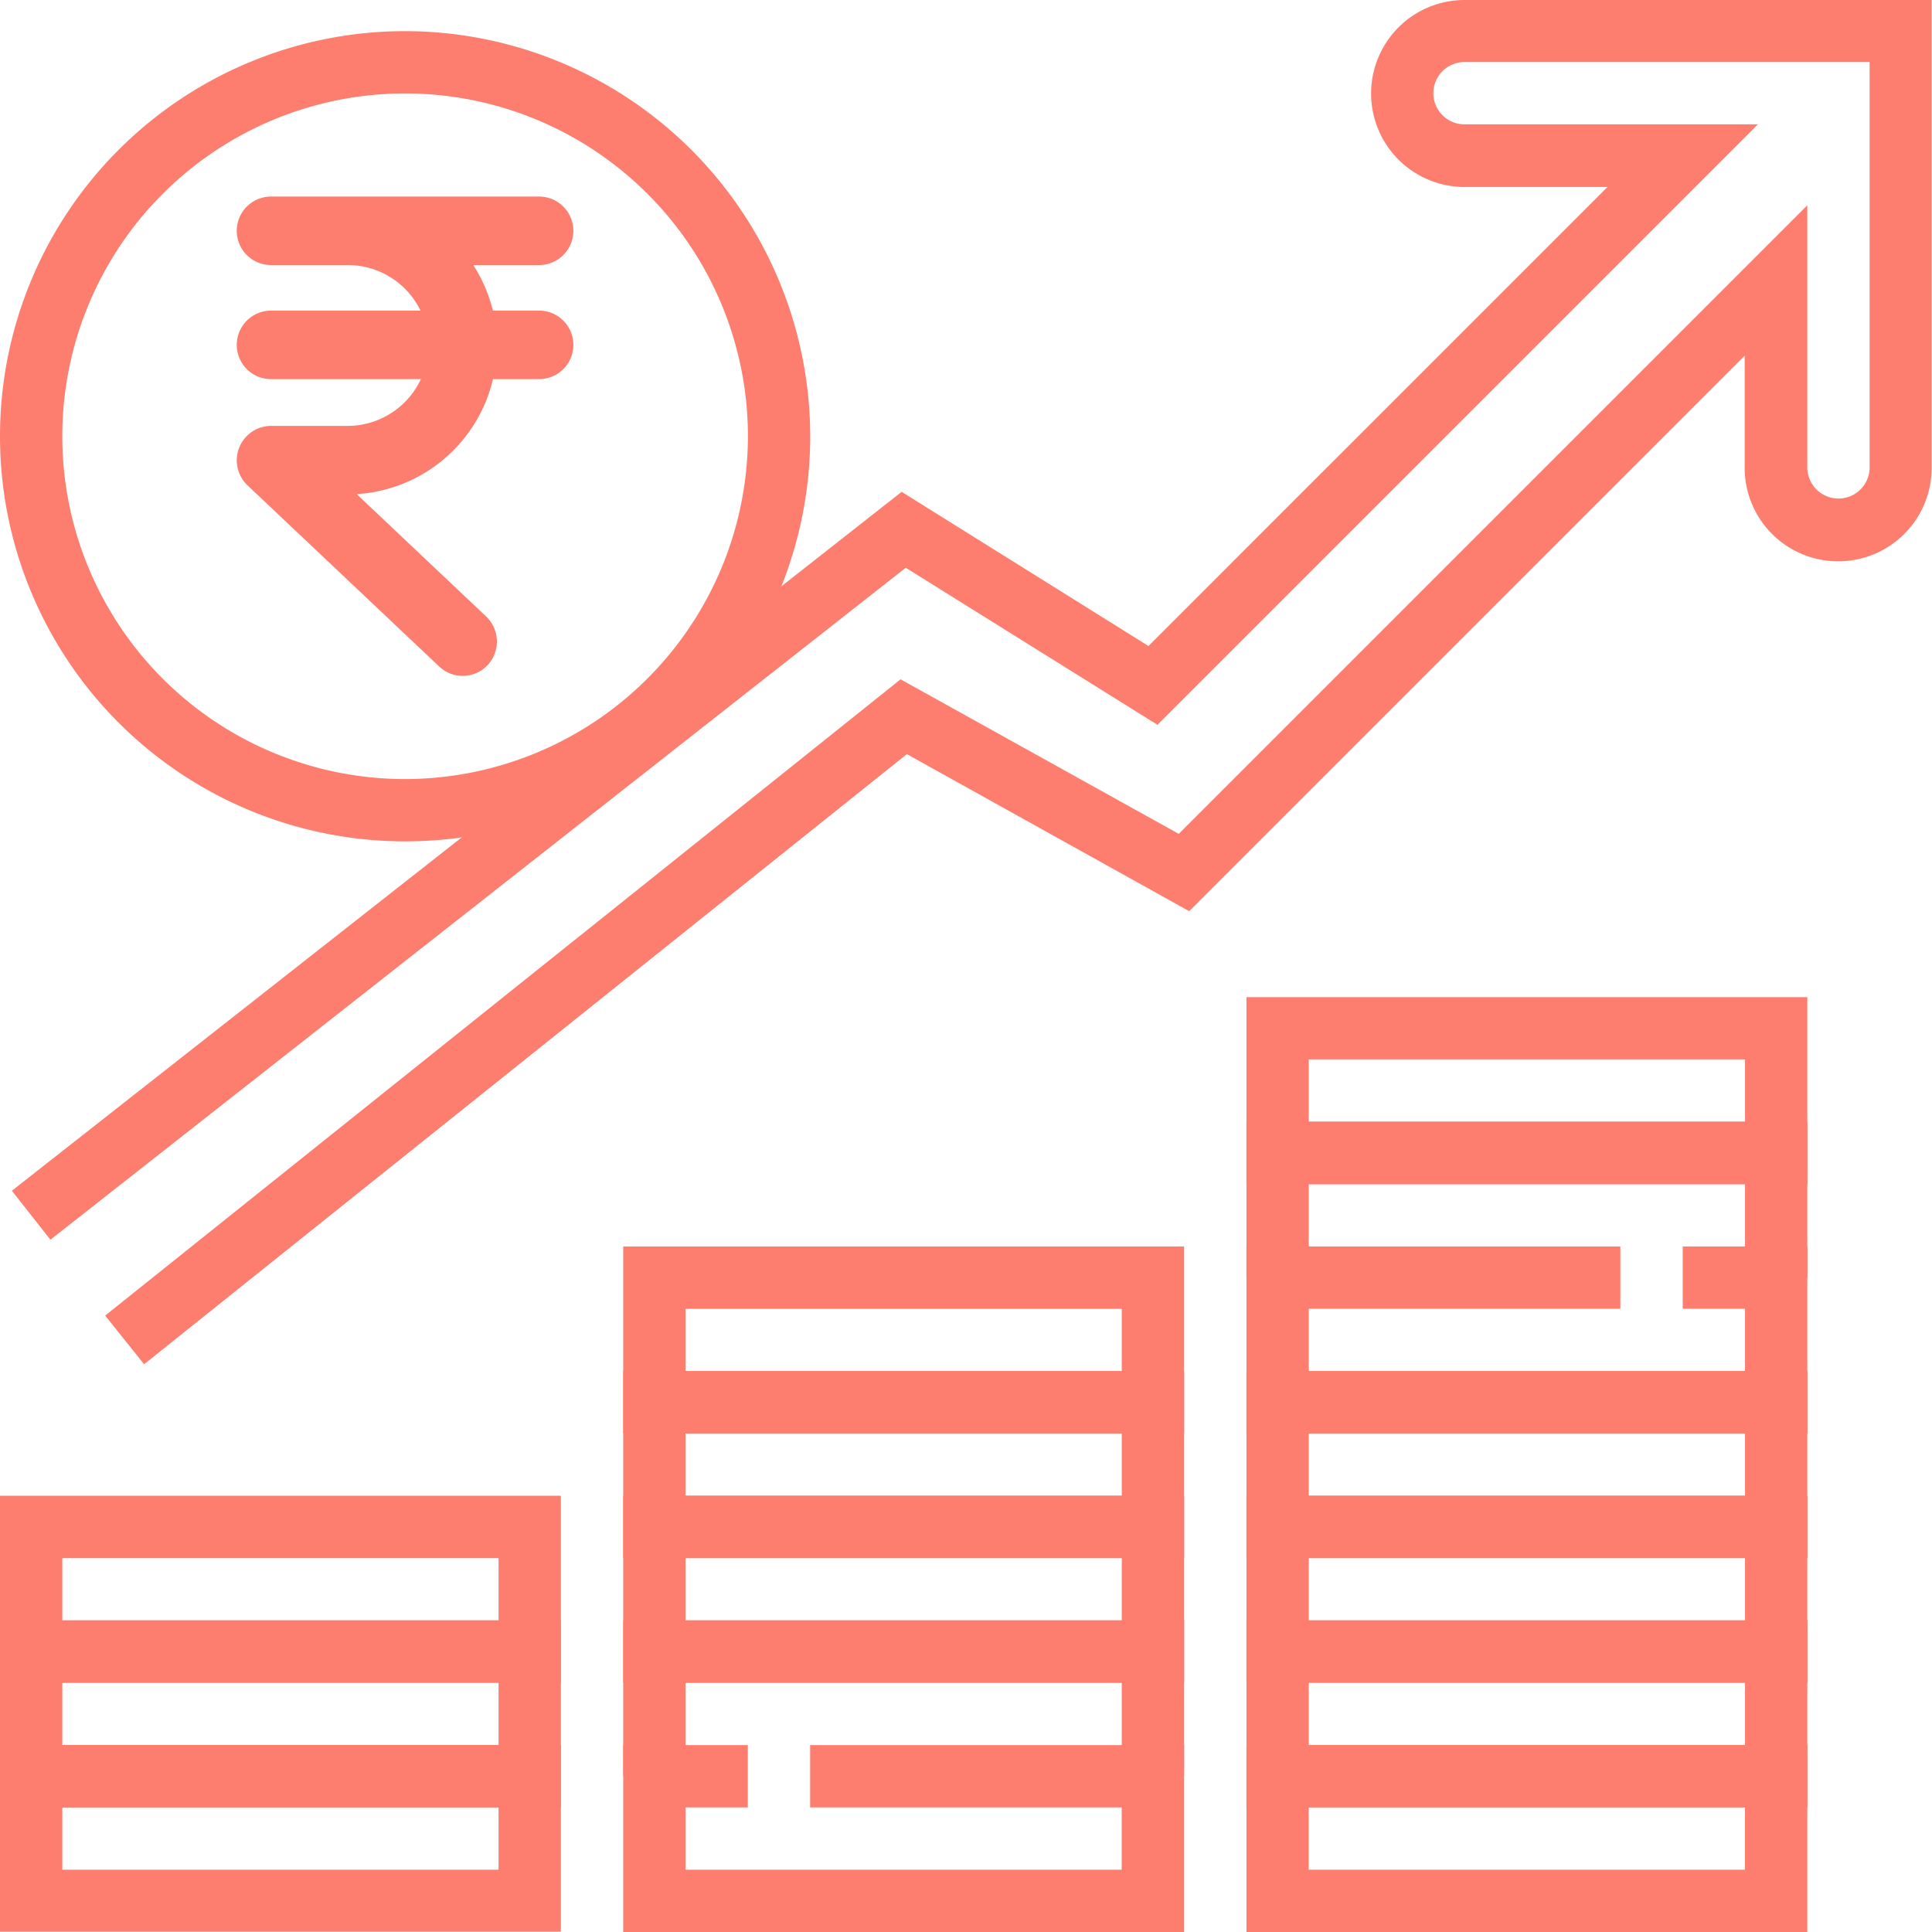
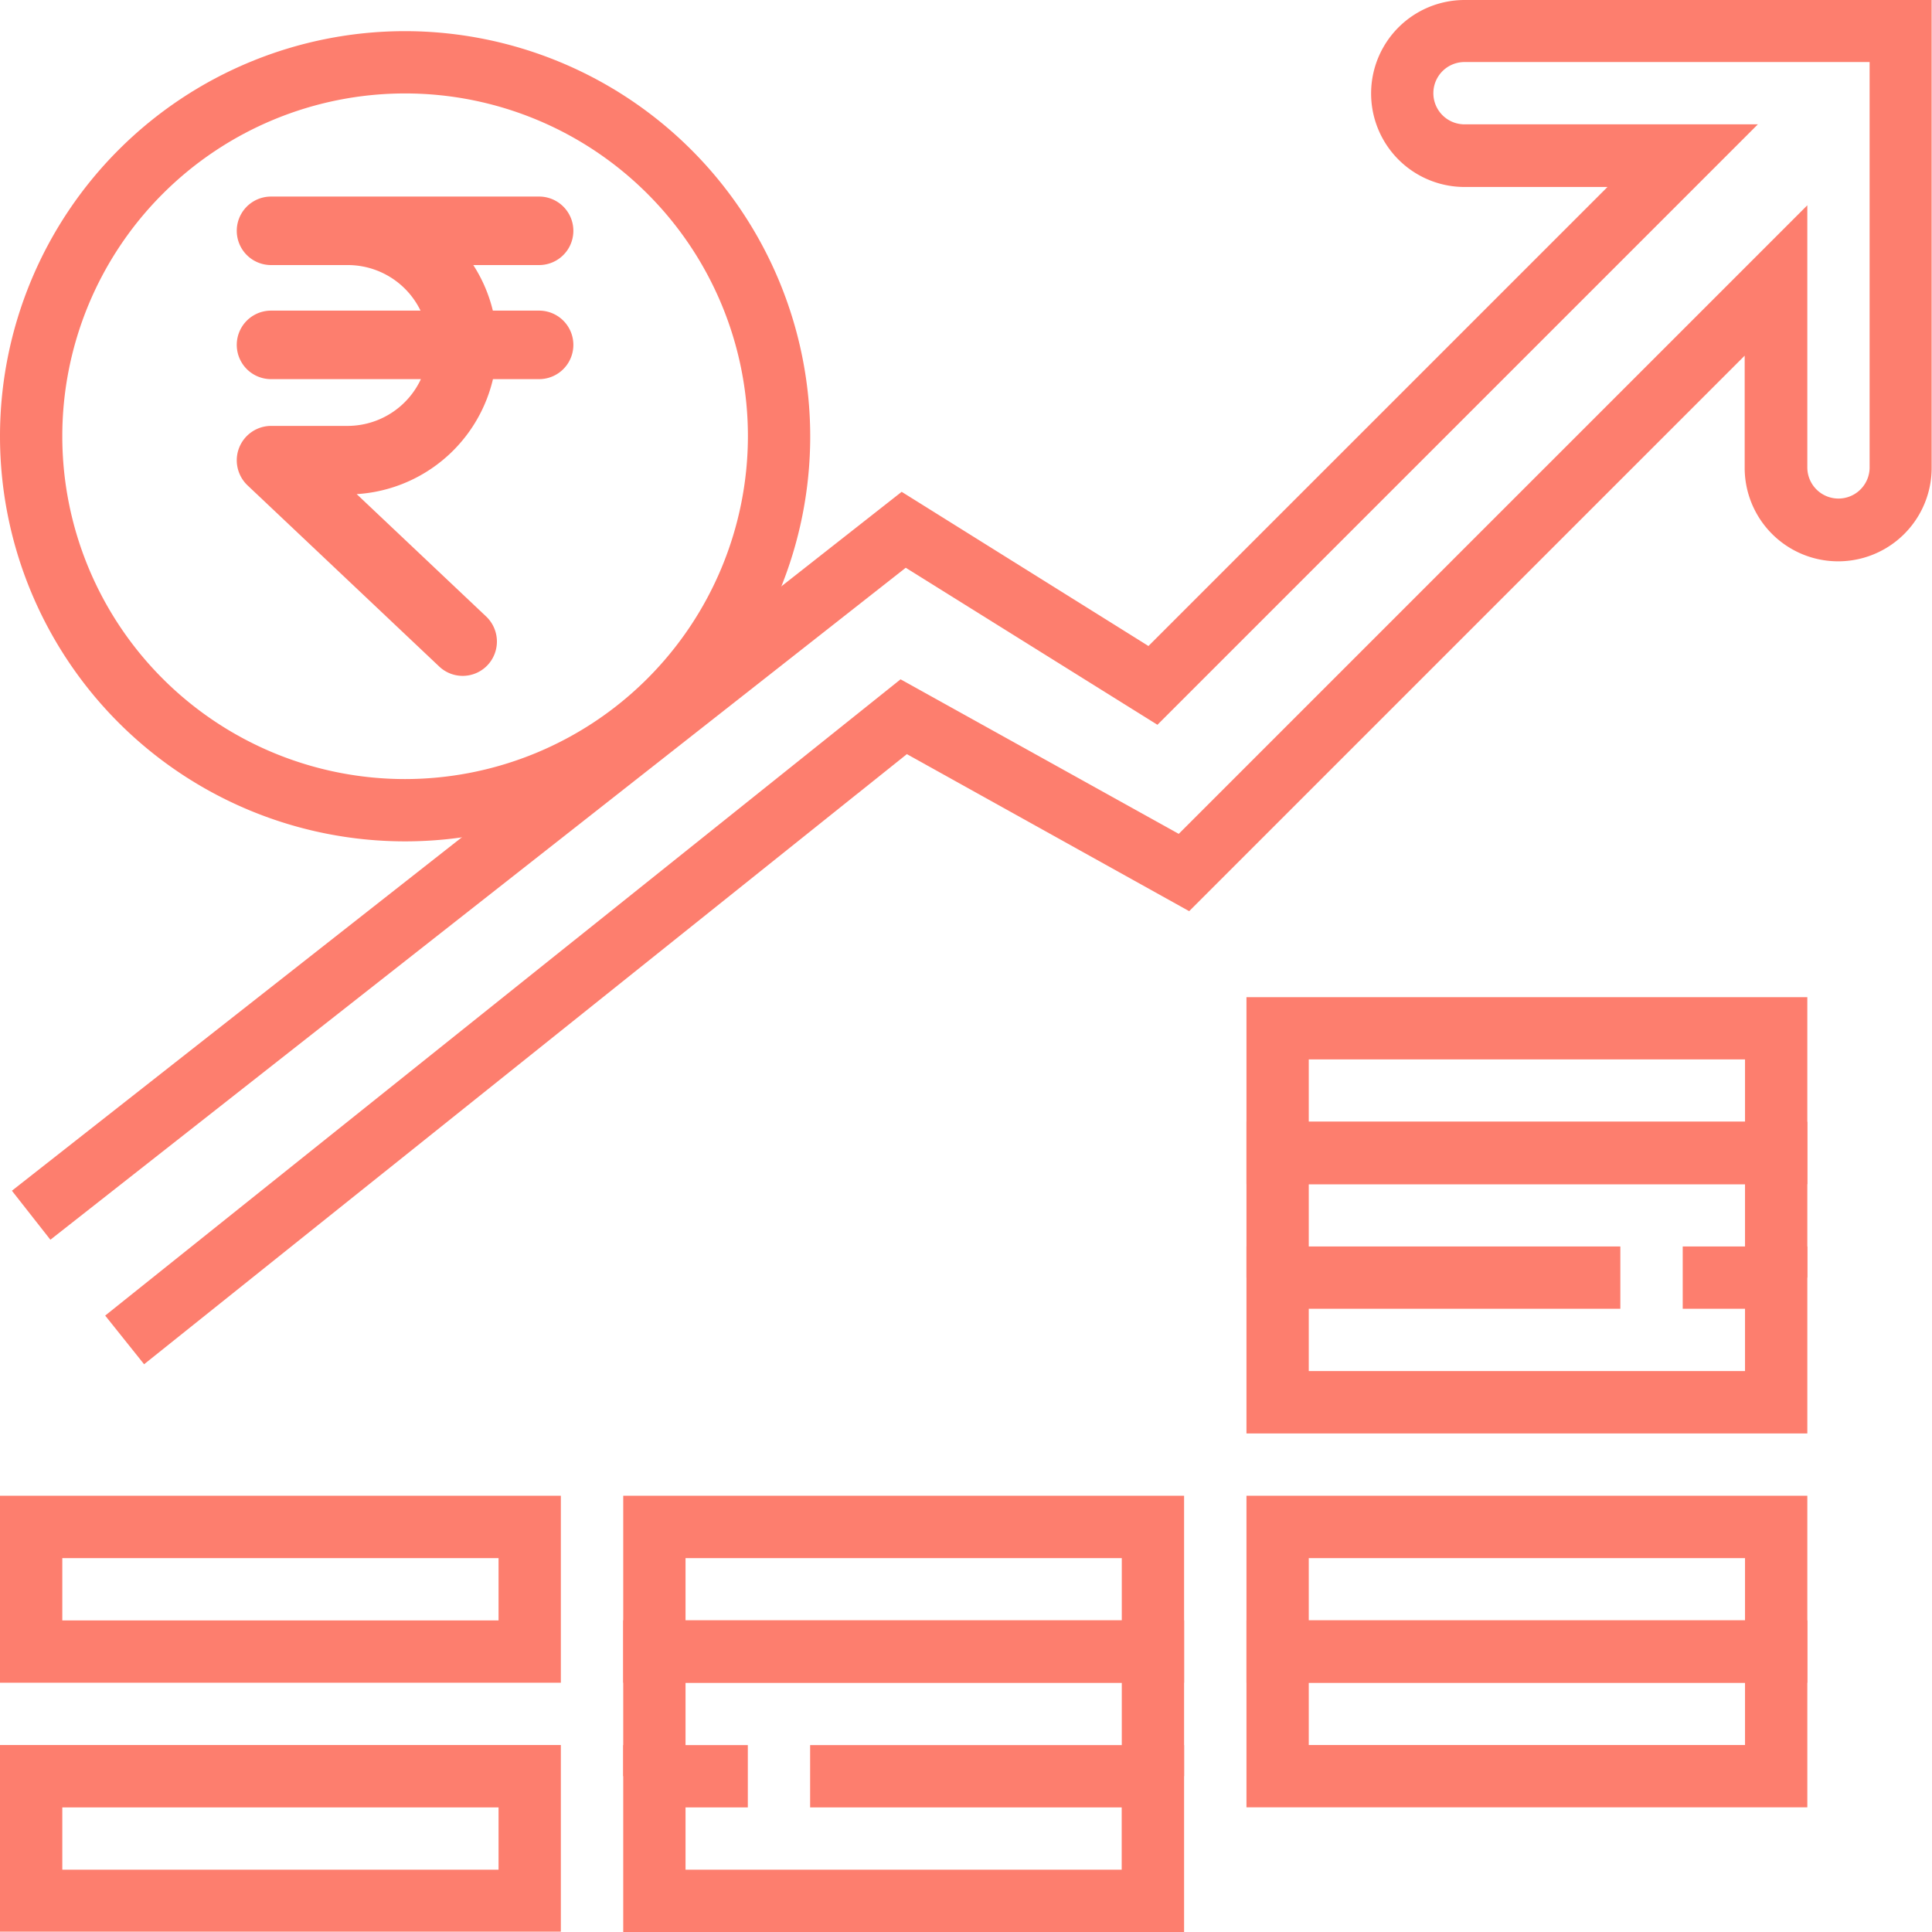
<svg xmlns="http://www.w3.org/2000/svg" width="22.391" height="22.391" viewBox="0 0 22.391 22.391">
  <g id="Group_179" data-name="Group 179" transform="translate(-6402 -5996)">
    <g id="Group_178" data-name="Group 178">
      <g id="rupee1" transform="translate(6404.994 5998.528)">
        <path id="Path_1352" data-name="Path 1352" d="M59.619,1.322h-.746A1.47,1.47,0,0,0,58.284.294h1.335a.147.147,0,0,0,0-.294H56.512a.147.147,0,0,0,0,.294h.89a1.187,1.187,0,0,1,1.176,1.028H56.512a.147.147,0,0,0,0,.294h2.066A1.189,1.189,0,0,1,57.4,2.658h-.888a.149.149,0,0,0-.147.151.152.152,0,0,0,.046.106l2.222,2.1a.146.146,0,0,0,.207-.006.15.15,0,0,0-.006-.21L56.88,2.952h.52a1.483,1.483,0,0,0,1.473-1.336h.746a.147.147,0,0,0,0-.294Z" transform="translate(-56.365 0)" fill="#fd7e6e" stroke="#fd7e6e" stroke-width="0.5" />
      </g>
      <path id="Path_1354" data-name="Path 1354" d="M0,60.837V63H6.5V60.837Zm5.778,1.445H.722V61.56H5.778Z" transform="translate(6402 5955.387)" fill="#fd7e6e" />
-       <path id="Path_1355" data-name="Path 1355" d="M0,416v2.167H6.5V416Zm5.778,1.445H.722v-.722H5.778Z" transform="translate(6402 5598.779)" fill="#fd7e6e" />
      <path id="Path_1356" data-name="Path 1356" d="M0,384v2.167H6.5V384Zm5.778,1.445H.722v-.722H5.778Zm3.611,1.445v.722H13v.722H7.945v-.722h.722v-.722H7.223v2.167h6.5v-2.167Z" transform="translate(6402 5629.335)" fill="#fd7e6e" />
      <path id="Path_1357" data-name="Path 1357" d="M160,416v1.806h.722v-1.083h5.056v1.083h.722V416Z" transform="translate(6249.223 5598.779)" fill="#fd7e6e" />
      <path id="Path_1358" data-name="Path 1358" d="M160,384v2.167h6.5V384Zm5.778,1.445h-5.056v-.722h5.056Z" transform="translate(6249.223 5629.335)" fill="#fd7e6e" />
-       <path id="Path_1359" data-name="Path 1359" d="M160,352v2.167h6.5V352Zm5.778,1.445h-5.056v-.722h5.056Z" transform="translate(6249.223 5659.89)" fill="#fd7e6e" />
-       <path id="Path_1360" data-name="Path 1360" d="M160,320v2.167h6.5V320Zm5.778,1.445h-5.056v-.722h5.056Zm1.445,4.334v2.167h6.5v-2.167ZM173,327.223h-5.056V326.5H173Z" transform="translate(6249.223 5690.446)" fill="#fd7e6e" />
      <path id="Path_1361" data-name="Path 1361" d="M320,416v2.167h6.5V416Zm5.778,1.445h-5.056v-.722h5.056Z" transform="translate(6096.446 5598.779)" fill="#fd7e6e" />
      <path id="Path_1362" data-name="Path 1362" d="M320,384v2.167h6.5V384Zm5.778,1.445h-5.056v-.722h5.056Z" transform="translate(6096.446 5629.335)" fill="#fd7e6e" />
-       <path id="Path_1363" data-name="Path 1363" d="M320,352v2.167h6.5V352Zm5.778,1.445h-5.056v-.722h5.056Z" transform="translate(6096.446 5659.89)" fill="#fd7e6e" />
      <path id="Path_1364" data-name="Path 1364" d="M325.056,320v.722h.722v.722h-5.056v-.722h3.611V320H320v2.167h6.5V320Z" transform="translate(6096.446 5690.446)" fill="#fd7e6e" />
      <path id="Path_1365" data-name="Path 1365" d="M320,288v1.806h.722v-1.083h5.056v1.083h.722V288Z" transform="translate(6096.446 5721.001)" fill="#fd7e6e" />
      <g id="Group_177" data-name="Group 177" transform="translate(6402.138 5996)">
        <g id="Group_176" data-name="Group 176">
          <path id="Path_1366" data-name="Path 1366" d="M17.364,11.557v2.167h6.5V11.557ZM23.142,13H18.086v-.722h5.056ZM19.892,0a1.083,1.083,0,0,0,0,2.167h1.656l-5.32,5.32L13.368,5.7,3.056,13.8l.446.568L13.415,6.58,16.332,8.4l6.959-6.959h-3.4a.361.361,0,0,1,0-.722h4.695V5.417a.361.361,0,1,1-.722,0V2.379L16.579,9.664,13.355,7.873,4.137,15.247l.451.564L13.428,8.74,16.7,10.56l6.438-6.438v1.3a1.083,1.083,0,1,0,2.167,0V0ZM5.085,4.695l-.722.722Zm5.778,0v0Z" transform="translate(-3.056)" fill="#fd7e6e" />
        </g>
      </g>
      <path id="Path_1367" data-name="Path 1367" d="M4.695,8A4.695,4.695,0,1,0,9.39,12.695,4.7,4.7,0,0,0,4.695,8Zm0,8.668a3.973,3.973,0,1,1,3.973-3.973A3.977,3.977,0,0,1,4.695,16.668Z" transform="translate(6402 5988.361)" fill="#fd7e6e" />
    </g>
  </g>
</svg>